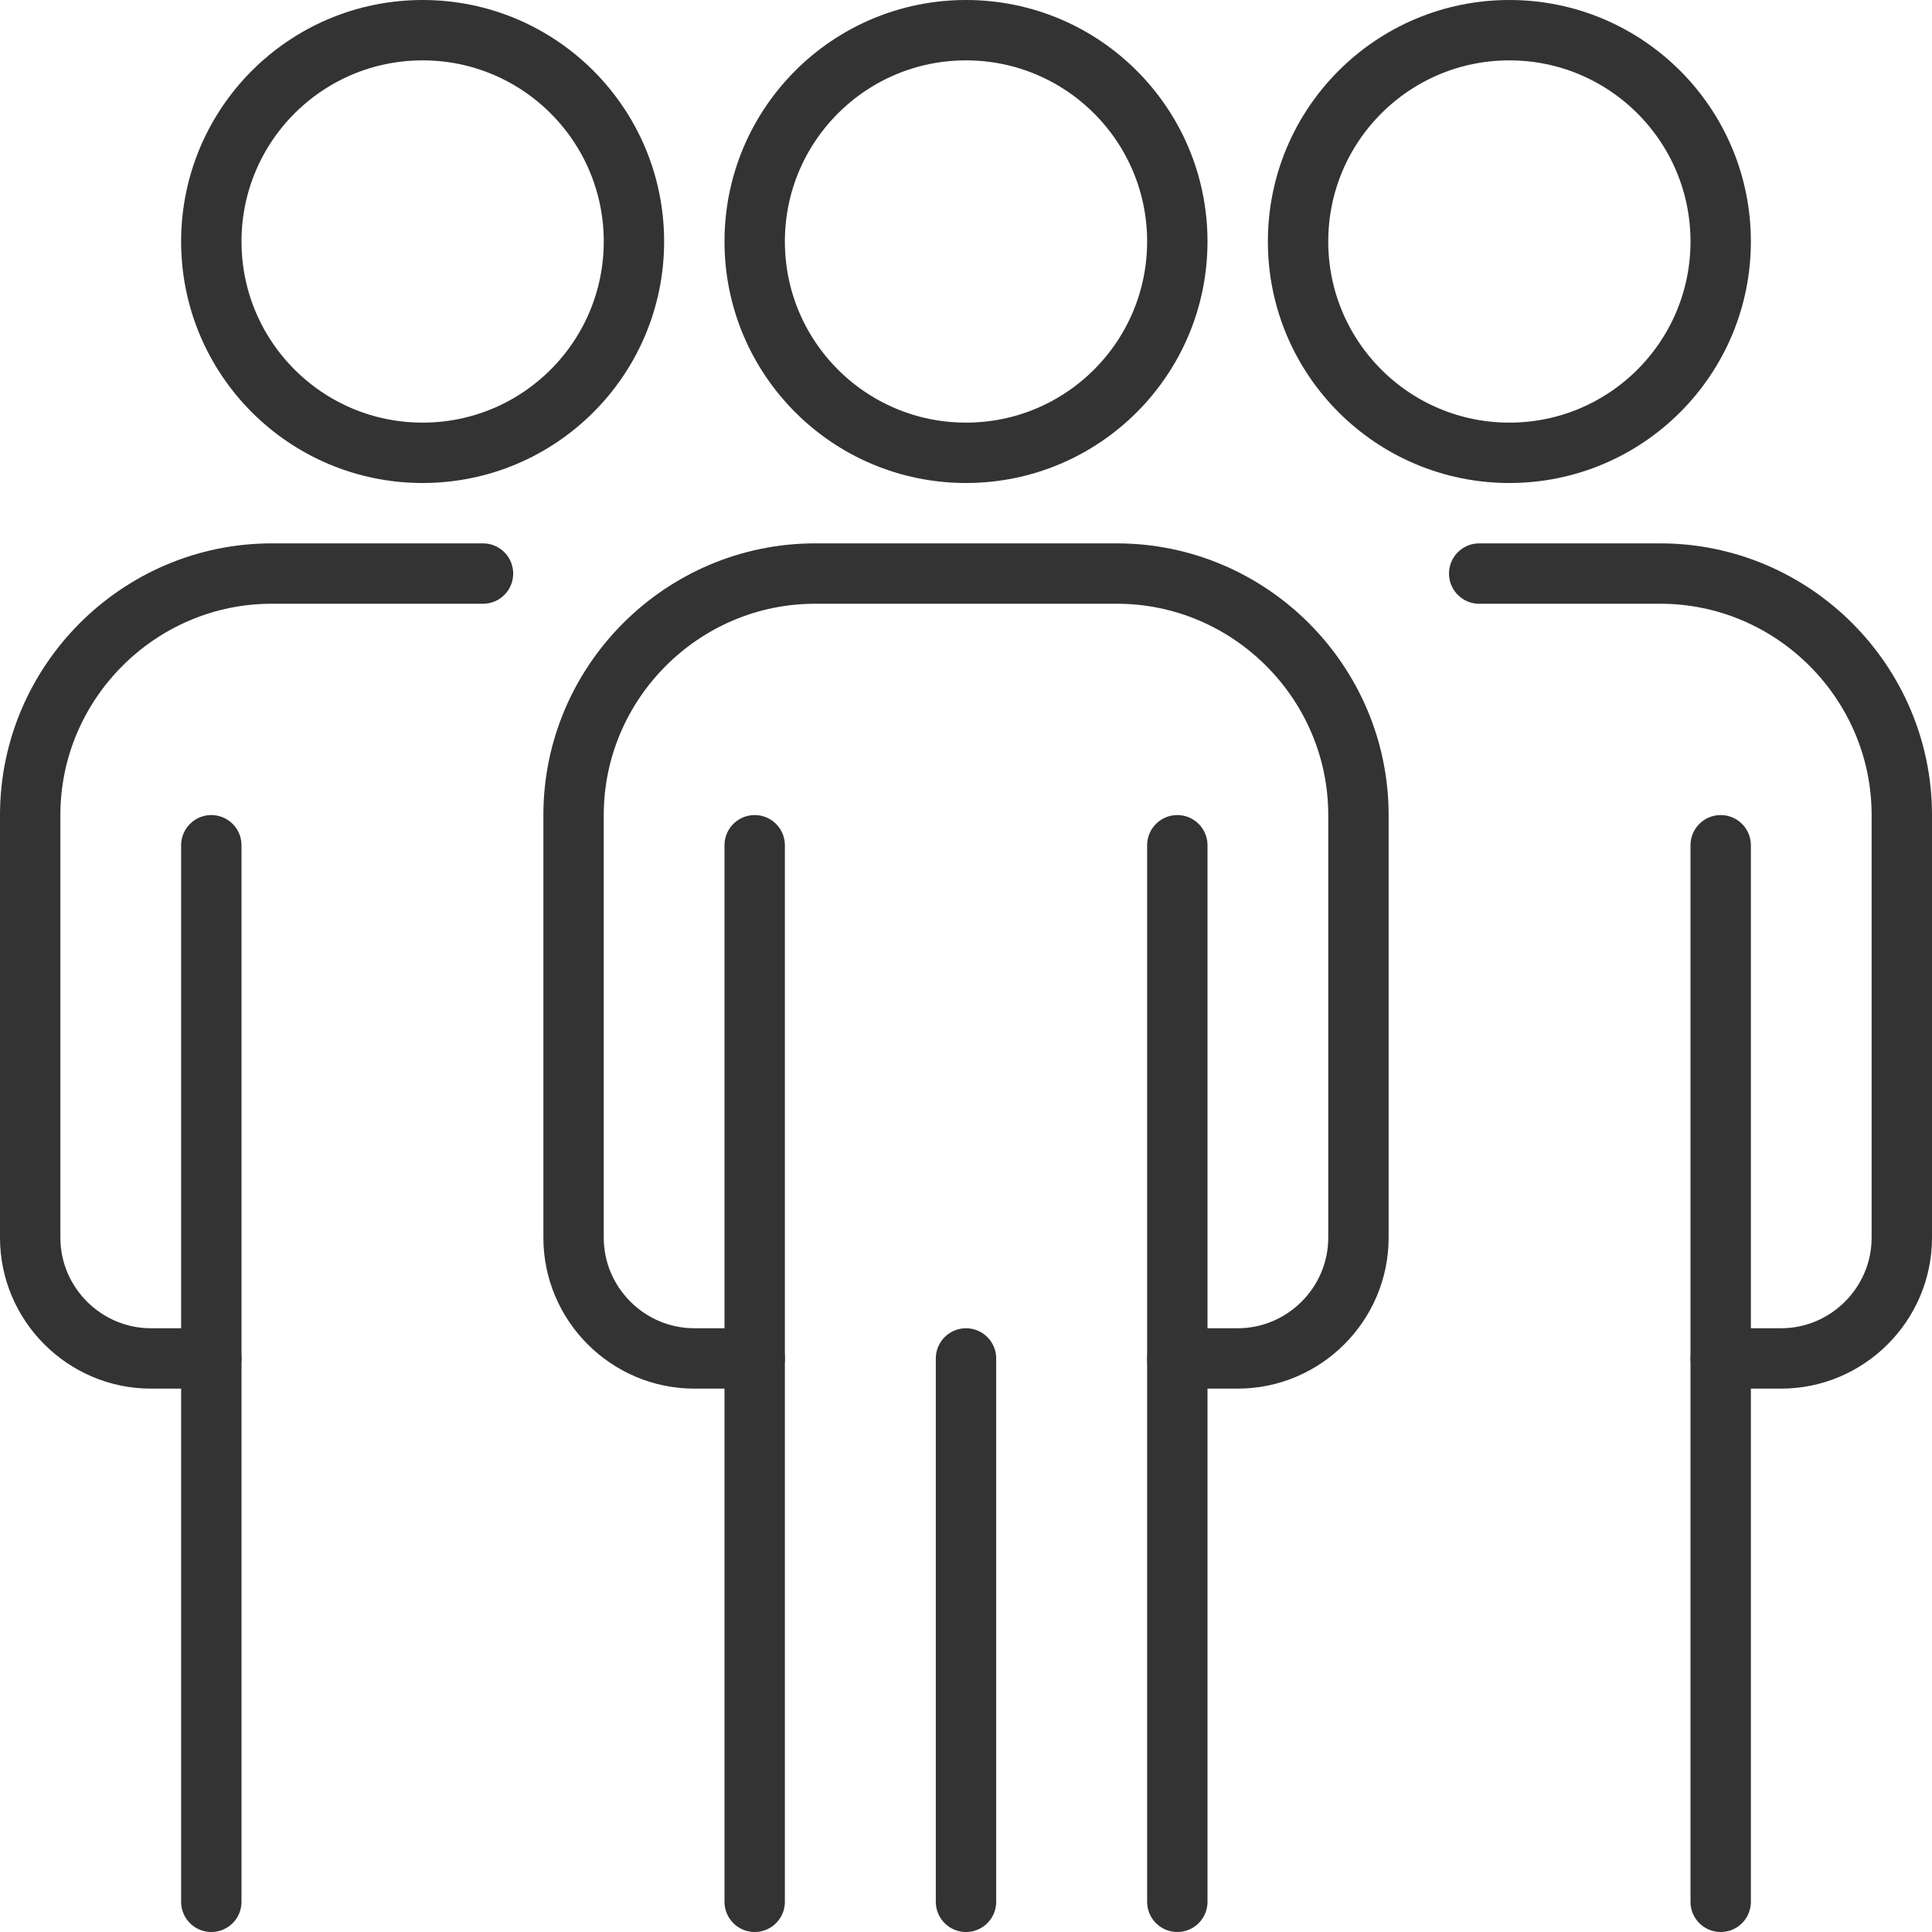
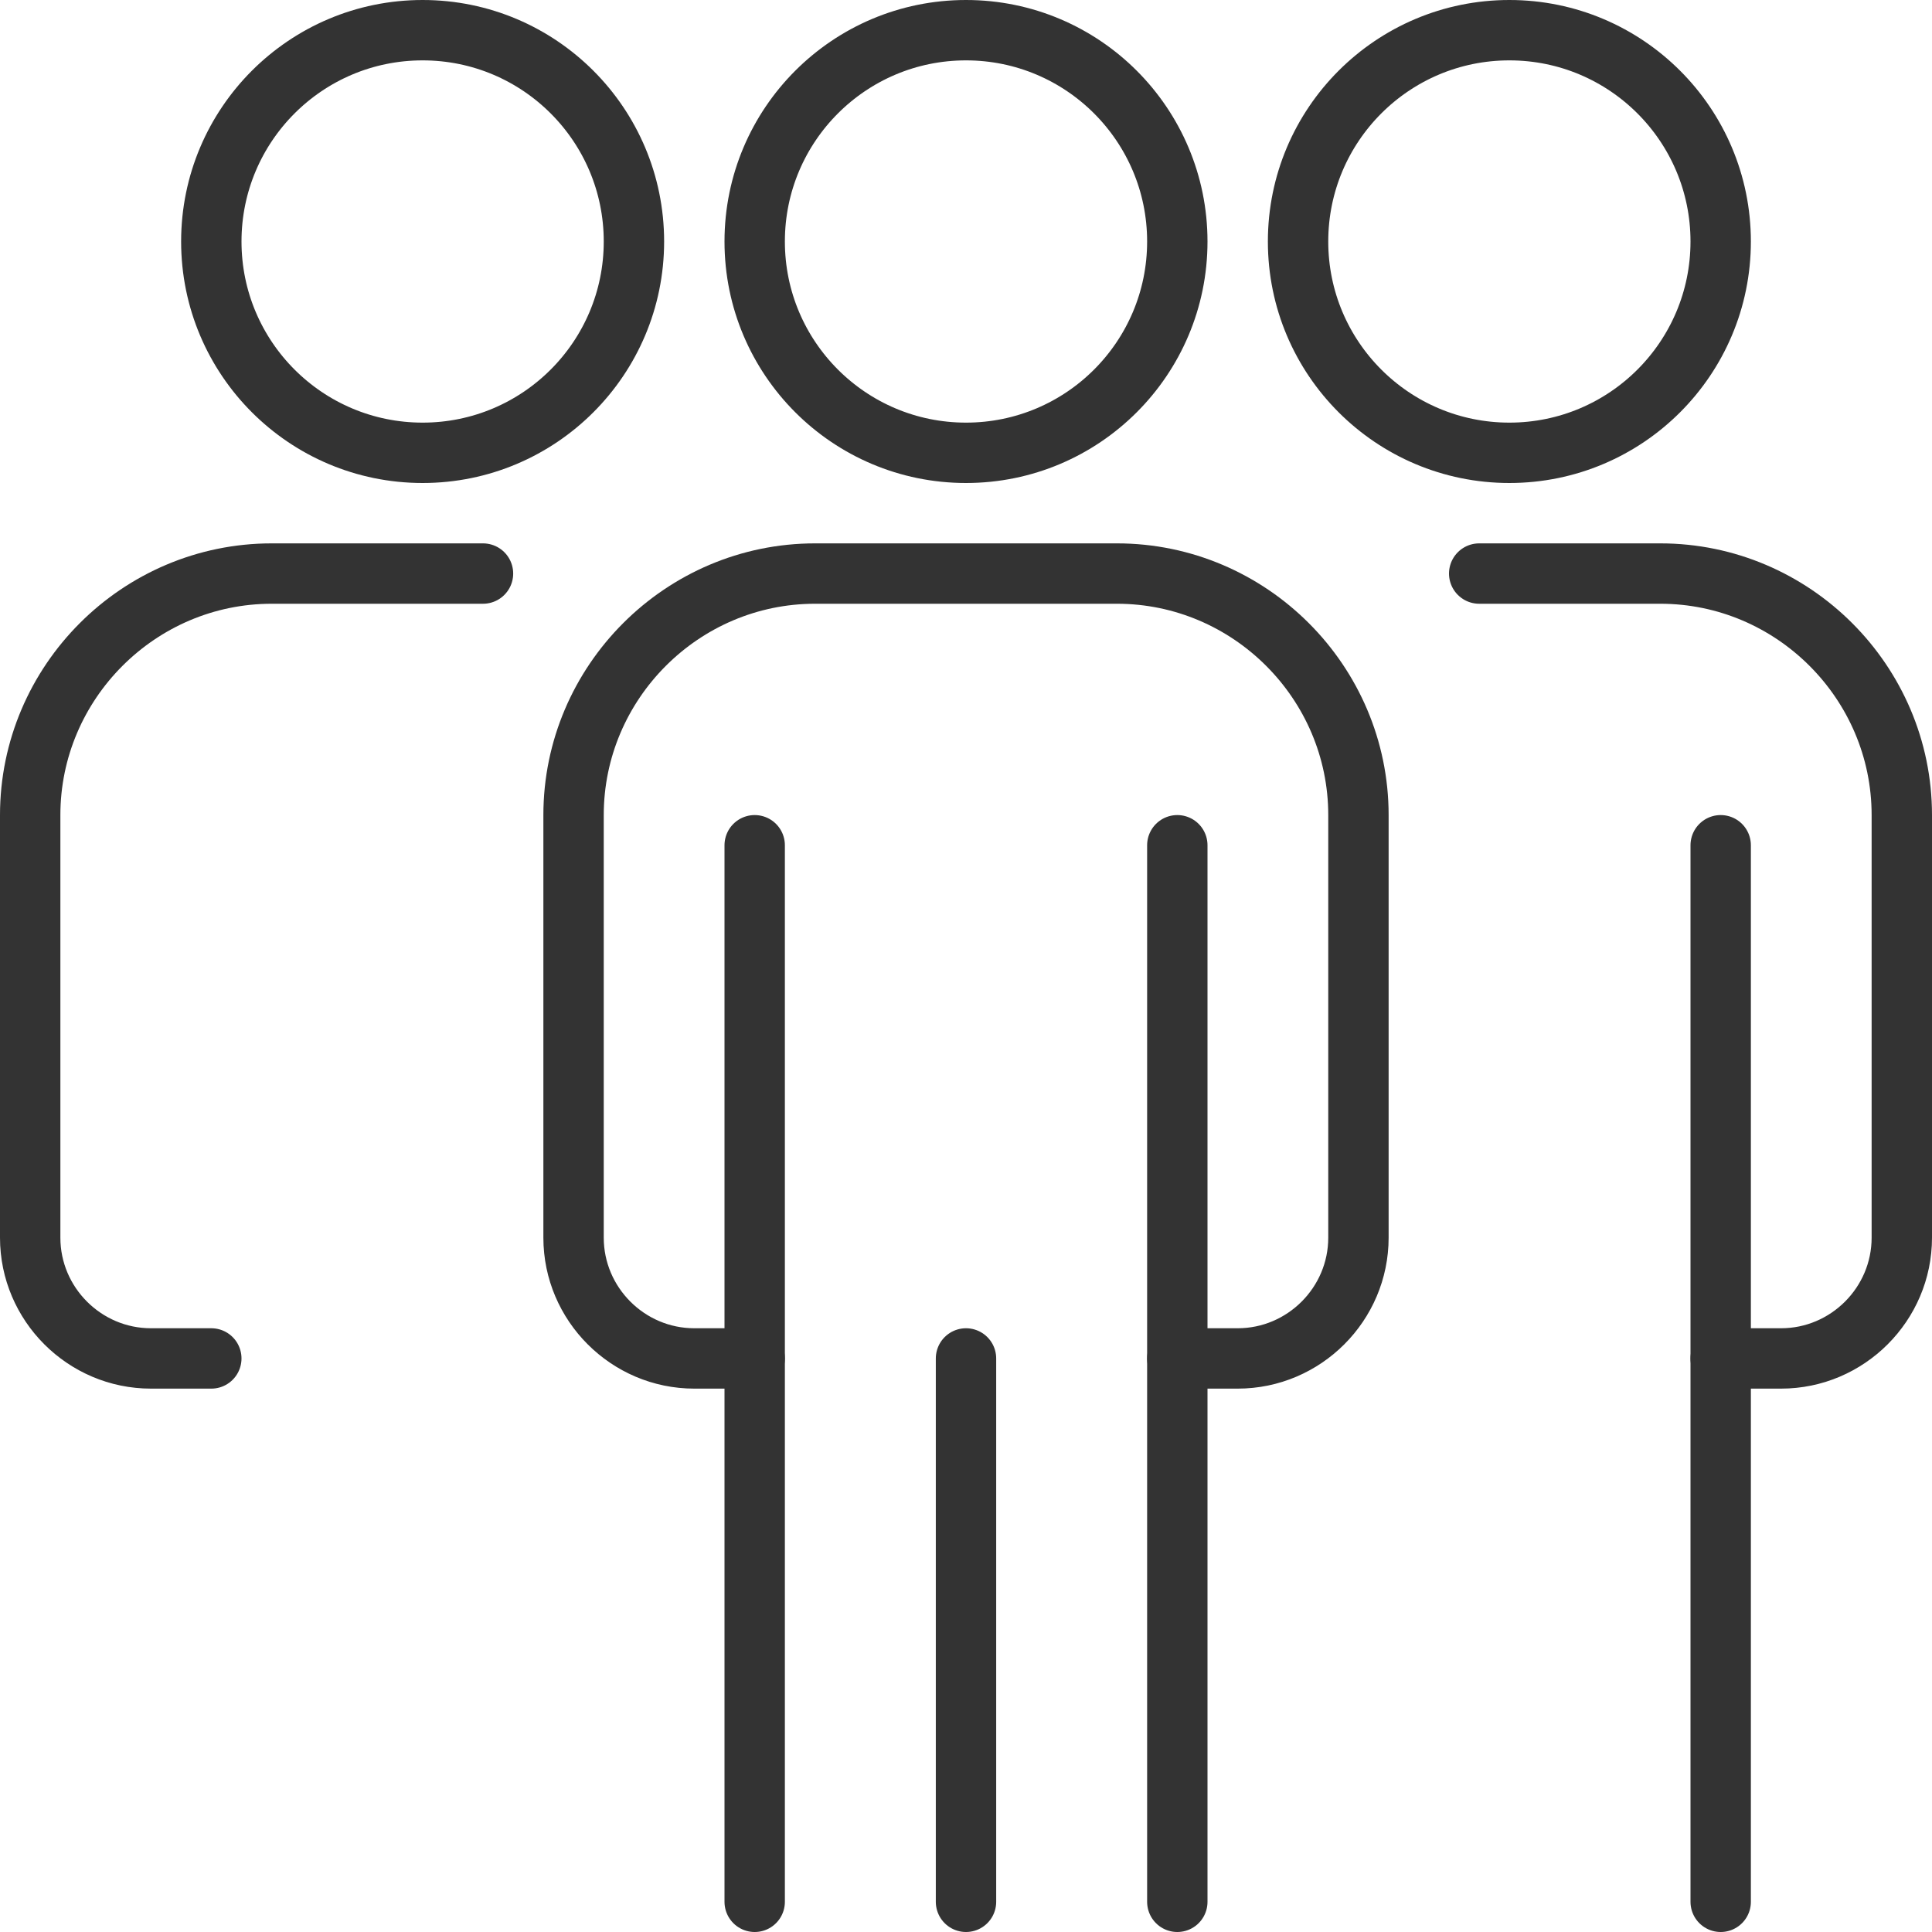
<svg xmlns="http://www.w3.org/2000/svg" xmlns:xlink="http://www.w3.org/1999/xlink" version="1.1" id="Ebene_1" x="0px" y="0px" viewBox="0 0 64 64" style="enable-background:new 0 0 64 64;" xml:space="preserve">
  <style type="text/css">
	.st0{clip-path:url(#SVGID_00000022538400810747623610000017943816702625199799_);}
	.st1{fill:none;stroke:#333333;stroke-width:2;stroke-linecap:round;stroke-linejoin:round;}
</style>
  <g>
    <defs>
      <rect id="SVGID_1_" width="64" height="64" />
    </defs>
    <clipPath id="SVGID_00000114769492262525086220000018126965018100834729_">
      <use xlink:href="#SVGID_1_" style="overflow:visible;" />
    </clipPath>
    <g id="Gruppe_132" style="clip-path:url(#SVGID_00000114769492262525086220000018126965018100834729_);">
      <path id="Pfad_177" class="st1" d="M7,45H5c-2.2,0-4-1.8-4-4V27c0-4.4,3.6-8,8-8h7" />
-       <line id="Linie_26" class="st1" x1="7" y1="28" x2="7" y2="63" />
      <circle id="Ellipse_7" class="st1" cx="14" cy="8" r="7" />
      <path id="Pfad_178" class="st1" d="M57,45h2c2.2,0,4-1.8,4-4V27c0-4.4-3.6-8-8-8h-6" />
      <line id="Linie_27" class="st1" x1="57" y1="28" x2="57" y2="63" />
      <circle id="Ellipse_8" class="st1" cx="50" cy="8" r="7" />
      <path id="Pfad_179" class="st1" d="M25,45h-2c-2.2,0-4-1.8-4-4V27c0-4.4,3.6-8,8-8h10c4.4,0,8,3.6,8,8v14c0,2.2-1.8,4-4,4h-2" />
      <line id="Linie_28" class="st1" x1="25" y1="28" x2="25" y2="63" />
      <line id="Linie_29" class="st1" x1="39" y1="28" x2="39" y2="63" />
      <line id="Linie_30" class="st1" x1="32" y1="45" x2="32" y2="63" />
      <circle id="Ellipse_9" class="st1" cx="32" cy="8" r="7" />
    </g>
  </g>
</svg>